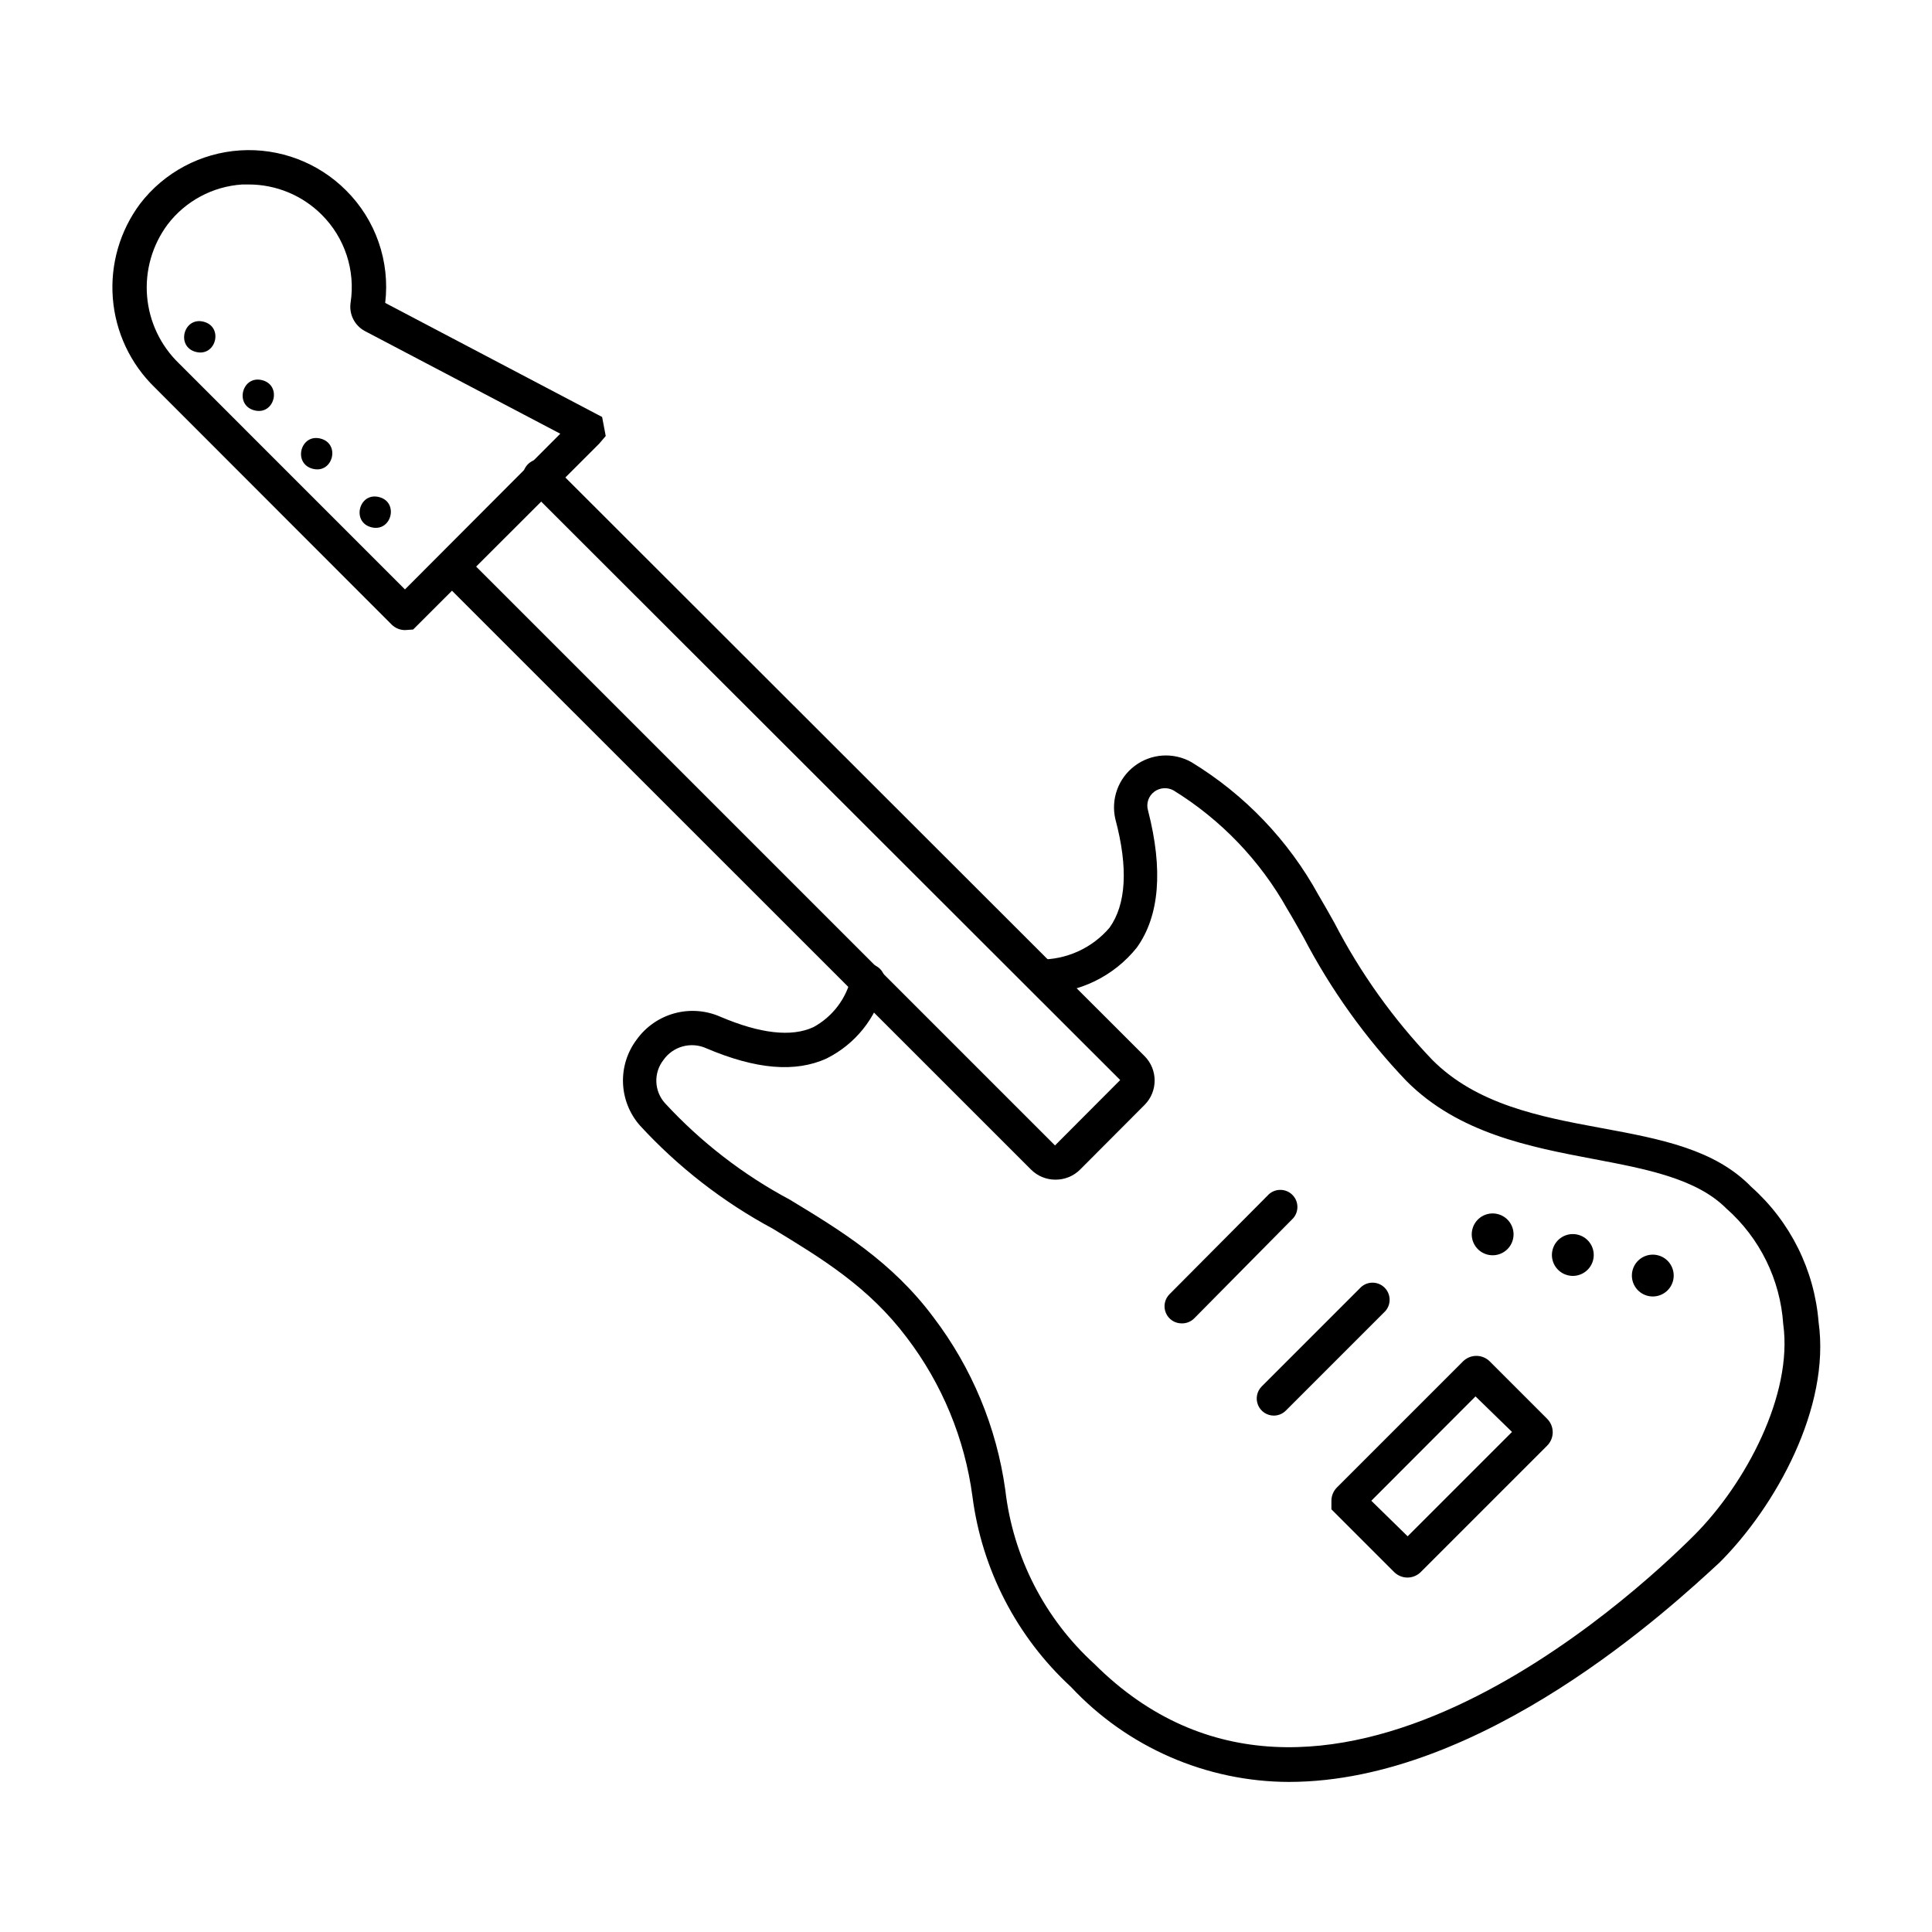
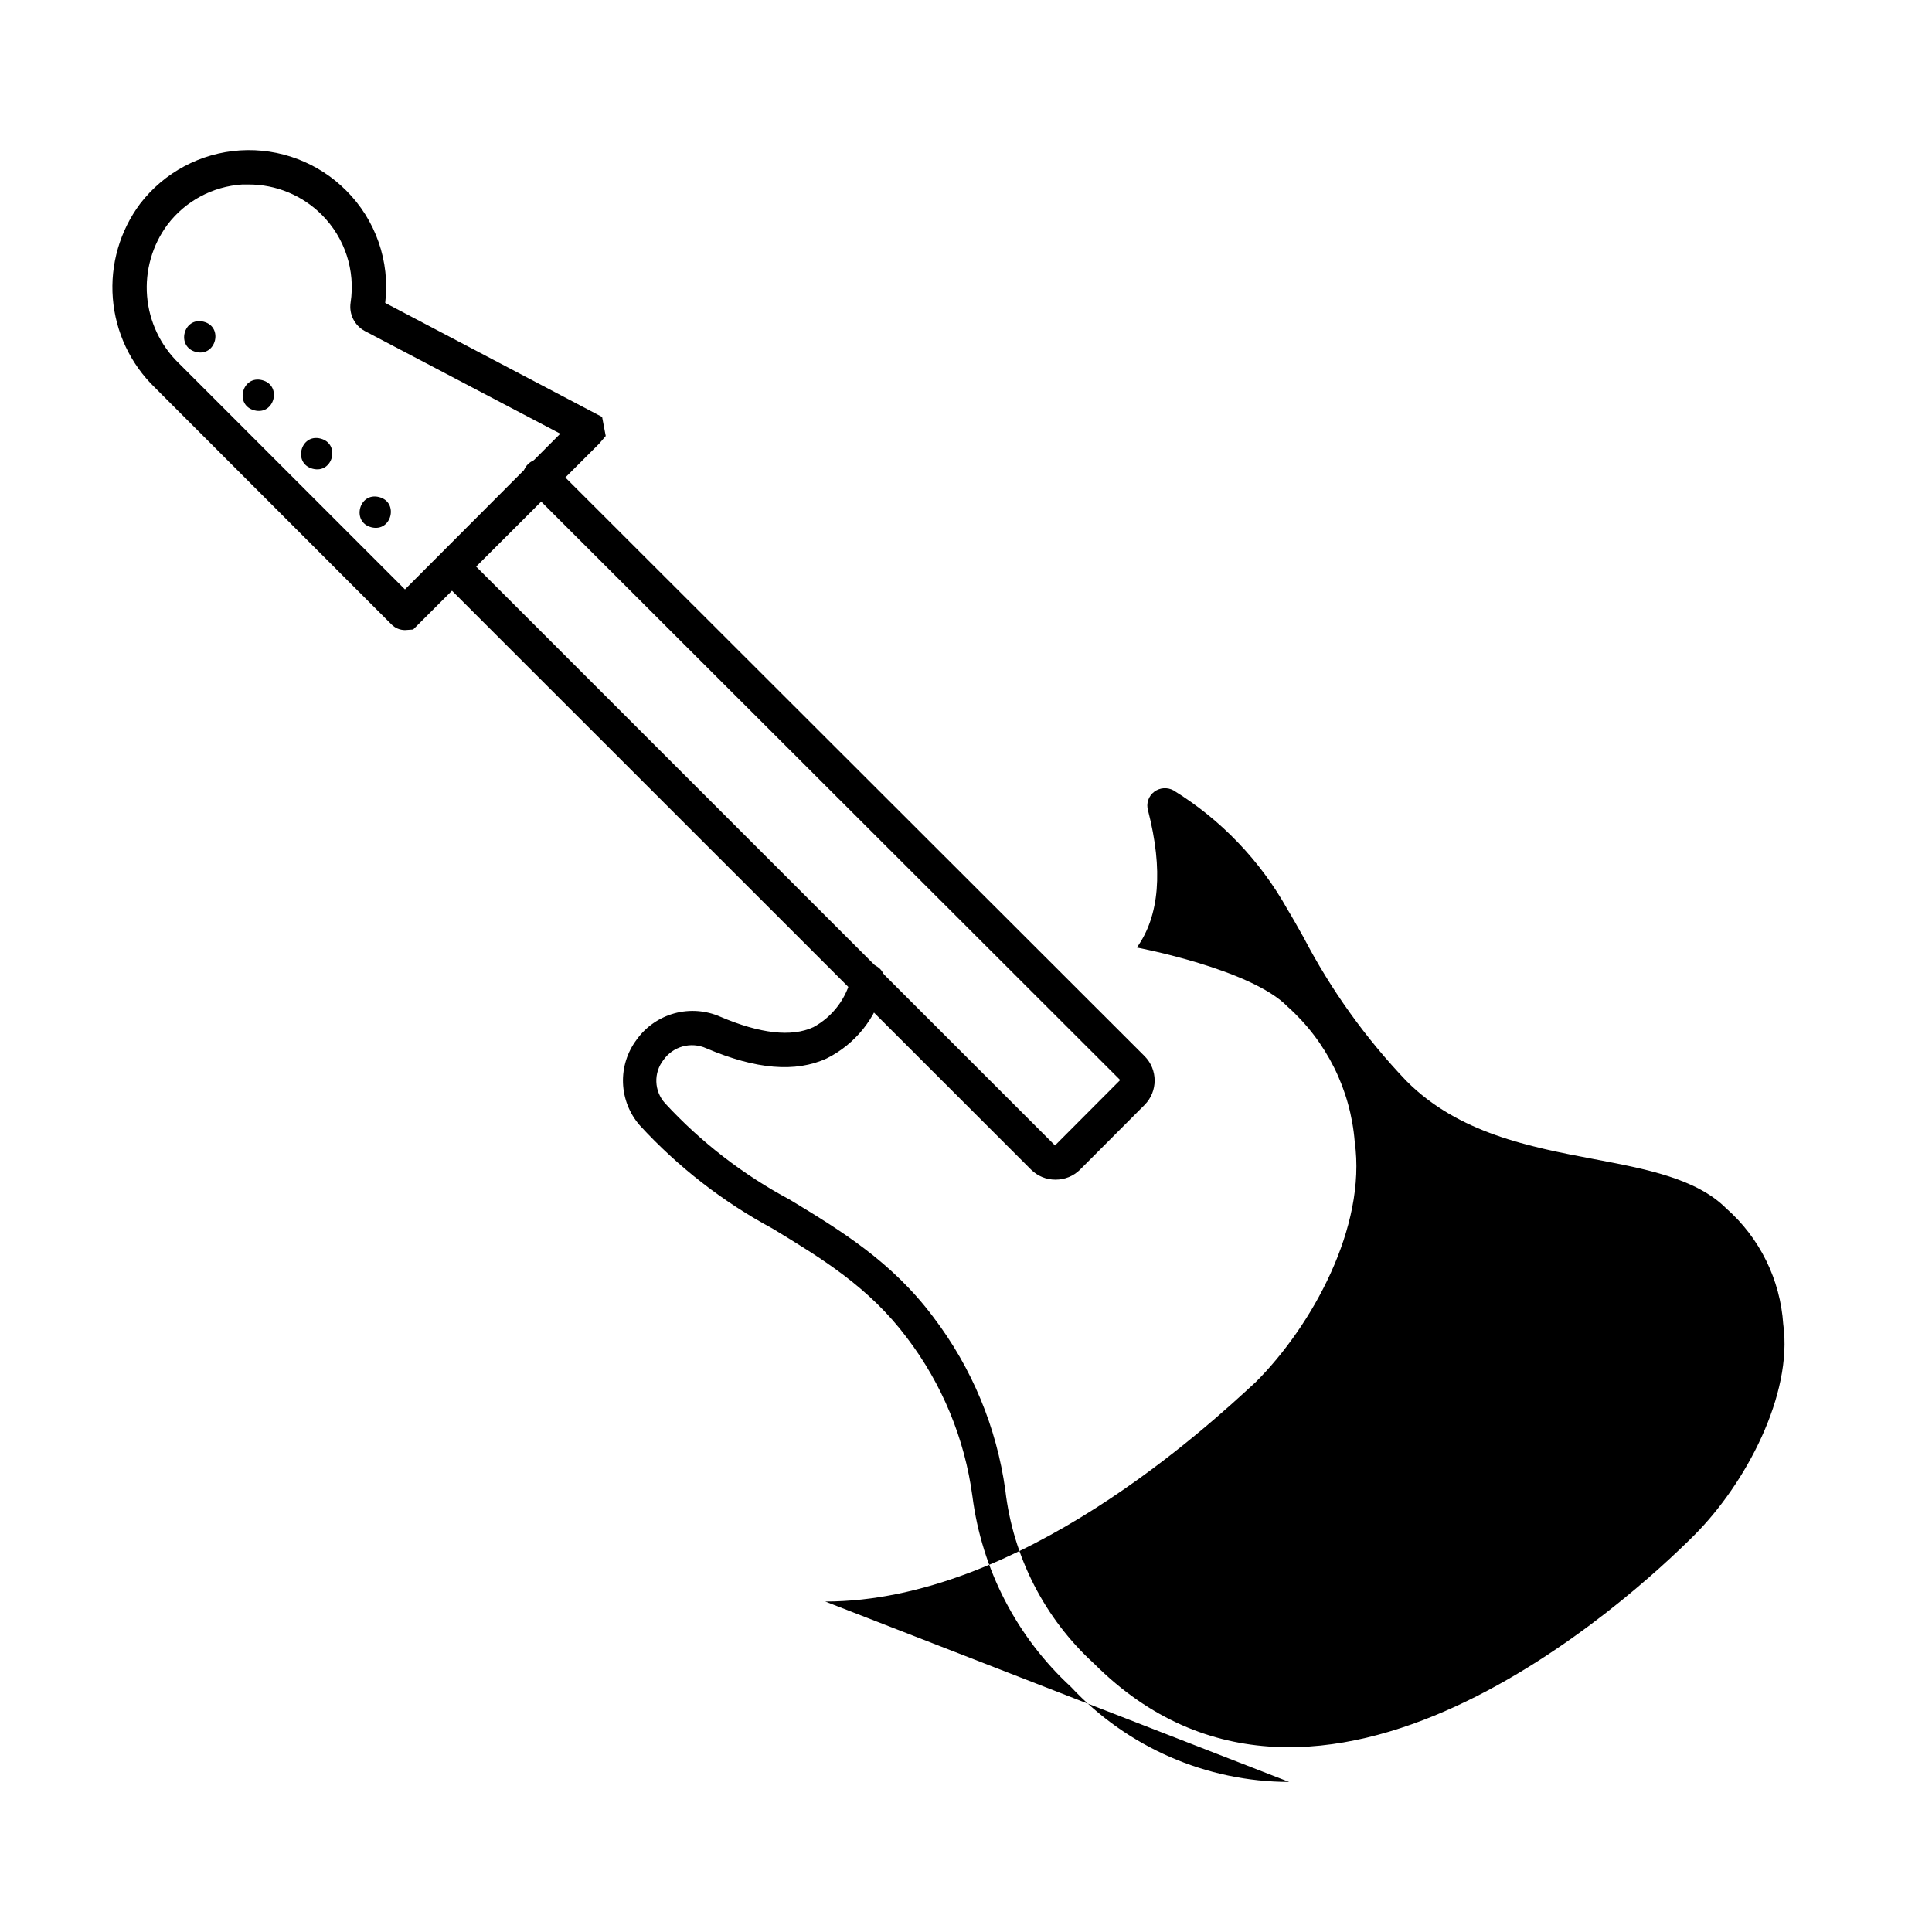
<svg xmlns="http://www.w3.org/2000/svg" fill="#000000" width="800px" height="800px" version="1.1" viewBox="144 144 512 512">
  <g>
-     <path d="m485.64 616.23c-21.93-0.043-42.867-9.164-57.836-25.191-14.359-13.238-23.598-31.109-26.098-50.48-2.043-15.297-8.035-29.793-17.383-42.07-10.078-13.402-22.418-20.906-35.52-28.867h0.004c-13.207-7.098-25.129-16.363-35.27-27.406-2.719-3.121-4.285-7.082-4.434-11.219-0.145-4.137 1.137-8.199 3.629-11.504 2.441-3.398 5.977-5.852 10.012-6.953 4.035-1.102 8.328-0.781 12.156 0.906 10.531 4.484 18.844 5.441 24.637 2.769v0.004c5.133-2.781 8.809-7.652 10.074-13.352 0.309-1.215 1.102-2.25 2.199-2.859 1.098-0.605 2.394-0.734 3.586-0.352 1.195 0.387 2.176 1.246 2.711 2.379 0.535 1.133 0.582 2.438 0.121 3.602-2.055 8.184-7.574 15.062-15.113 18.844-8.312 3.828-18.793 2.922-31.941-2.672-4.027-1.824-8.785-0.535-11.336 3.074-2.684 3.418-2.512 8.266 0.402 11.488 9.508 10.305 20.68 18.941 33.051 25.543 13.301 8.062 27.055 16.375 38.09 31.188l-0.004-0.004c10.18 13.375 16.738 29.148 19.043 45.797 2.039 17.668 10.395 34.008 23.531 46 59.5 59.449 142.88-17.887 159-34.008 13.703-13.703 26.199-37.332 23.629-55.922l-0.004-0.004c-0.777-11.836-6.211-22.887-15.113-30.73-7.91-7.91-21.16-10.43-35.266-13.098-16.727-3.176-35.668-6.801-49.422-20.605h-0.004c-10.871-11.379-20.082-24.234-27.355-38.191-1.461-2.57-2.82-5.039-4.231-7.356h-0.004c-7.219-12.918-17.625-23.777-30.227-31.539-1.609-0.859-3.566-0.723-5.039 0.355-1.566 1.152-2.234 3.176-1.664 5.035 4.031 15.668 3.023 27.91-2.973 36.273v0.004c-6.121 7.66-15.379 12.145-25.188 12.191-2.379 0.016-4.367-1.809-4.555-4.18-0.184-2.375 1.496-4.484 3.848-4.84 7.156 0.113 13.992-2.973 18.641-8.414 4.383-6.098 5.039-15.77 1.562-28.766-1.246-5.316 0.773-10.867 5.141-14.141 4.367-3.277 10.258-3.66 15.012-0.977 14.129 8.602 25.754 20.762 33.707 35.27 1.258 2.168 2.719 4.637 4.18 7.305 6.863 13.262 15.582 25.473 25.895 36.273 11.738 11.84 28.516 15.113 44.688 18.086s30.23 5.691 39.902 15.617v0.004c10.348 9.211 16.734 22.062 17.836 35.871 3.176 22.57-11.336 48.77-26.199 63.633-12.594 11.633-62.621 58.137-114.11 58.188z" />
+     <path d="m485.64 616.23c-21.93-0.043-42.867-9.164-57.836-25.191-14.359-13.238-23.598-31.109-26.098-50.48-2.043-15.297-8.035-29.793-17.383-42.07-10.078-13.402-22.418-20.906-35.52-28.867h0.004c-13.207-7.098-25.129-16.363-35.27-27.406-2.719-3.121-4.285-7.082-4.434-11.219-0.145-4.137 1.137-8.199 3.629-11.504 2.441-3.398 5.977-5.852 10.012-6.953 4.035-1.102 8.328-0.781 12.156 0.906 10.531 4.484 18.844 5.441 24.637 2.769v0.004c5.133-2.781 8.809-7.652 10.074-13.352 0.309-1.215 1.102-2.25 2.199-2.859 1.098-0.605 2.394-0.734 3.586-0.352 1.195 0.387 2.176 1.246 2.711 2.379 0.535 1.133 0.582 2.438 0.121 3.602-2.055 8.184-7.574 15.062-15.113 18.844-8.312 3.828-18.793 2.922-31.941-2.672-4.027-1.824-8.785-0.535-11.336 3.074-2.684 3.418-2.512 8.266 0.402 11.488 9.508 10.305 20.68 18.941 33.051 25.543 13.301 8.062 27.055 16.375 38.09 31.188l-0.004-0.004c10.18 13.375 16.738 29.148 19.043 45.797 2.039 17.668 10.395 34.008 23.531 46 59.5 59.449 142.88-17.887 159-34.008 13.703-13.703 26.199-37.332 23.629-55.922l-0.004-0.004c-0.777-11.836-6.211-22.887-15.113-30.73-7.91-7.91-21.16-10.43-35.266-13.098-16.727-3.176-35.668-6.801-49.422-20.605h-0.004c-10.871-11.379-20.082-24.234-27.355-38.191-1.461-2.57-2.82-5.039-4.231-7.356h-0.004c-7.219-12.918-17.625-23.777-30.227-31.539-1.609-0.859-3.566-0.723-5.039 0.355-1.566 1.152-2.234 3.176-1.664 5.035 4.031 15.668 3.023 27.91-2.973 36.273v0.004s30.23 5.691 39.902 15.617v0.004c10.348 9.211 16.734 22.062 17.836 35.871 3.176 22.57-11.336 48.77-26.199 63.633-12.594 11.633-62.621 58.137-114.11 58.188z" />
    <path d="m423.68 456.62c-2.418 0.004-4.738-0.957-6.445-2.668l-156.64-156.59c-1.57-1.797-1.484-4.504 0.207-6.191 1.688-1.688 4.394-1.777 6.191-0.207l156.59 156.59 17.281-17.332-156.74-156.58c-0.941-0.828-1.504-2.008-1.543-3.262-0.043-1.254 0.438-2.469 1.324-3.356 0.887-0.891 2.102-1.367 3.356-1.328 1.254 0.043 2.438 0.602 3.262 1.547l156.79 156.63c3.57 3.578 3.57 9.371 0 12.949l-17.078 17.129c-1.734 1.734-4.094 2.695-6.551 2.668z" />
-     <path d="m457.18 494.71c-1.844 0.016-3.516-1.09-4.223-2.793-0.707-1.707-0.312-3.668 1-4.965l26.348-26.5c1.797-1.574 4.508-1.484 6.195 0.203s1.777 4.398 0.203 6.195l-26.246 26.551c-0.871 0.859-2.051 1.332-3.277 1.309z" />
-     <path d="m481.62 519.15c-1.848 0.016-3.516-1.09-4.227-2.793-0.707-1.703-0.312-3.668 1-4.965l26.348-26.348h0.004c1.793-1.574 4.504-1.484 6.191 0.203s1.777 4.398 0.207 6.195l-26.348 26.348h-0.004c-0.836 0.855-1.977 1.344-3.172 1.359z" />
    <path d="m517.04 562.07c-1.34 0.008-2.629-0.52-3.578-1.461l-16.625-16.625v-2.269c0.004-1.344 0.547-2.633 1.512-3.574l33.301-33.301v-0.004c0.949-0.969 2.246-1.516 3.602-1.516 1.355 0 2.656 0.547 3.602 1.516l15.113 15.113v0.004c0.973 0.945 1.52 2.246 1.52 3.602 0 1.355-0.547 2.652-1.52 3.602l-33.301 33.301c-0.938 1.012-2.246 1.594-3.625 1.613zm2.82-7.91m-12.445-12.445 9.625 9.422 27.66-27.66-9.676-9.418z" />
    <path d="m562.2 471.22c2.961 0.762 4.746 3.785 3.984 6.746-0.766 2.965-3.789 4.75-6.75 3.984-2.965-0.762-4.75-3.785-3.984-6.75 0.762-2.961 3.785-4.746 6.75-3.981" />
    <path d="m583.39 476.67c2.965 0.762 4.746 3.785 3.984 6.75-0.766 2.965-3.785 4.746-6.75 3.984-2.965-0.766-4.746-3.789-3.984-6.75 0.766-2.965 3.785-4.75 6.75-3.984" />
    <path d="m540.95 465.75c2.965 0.762 4.746 3.785 3.984 6.75-0.766 2.965-3.785 4.746-6.75 3.984-2.965-0.766-4.746-3.789-3.984-6.75 0.766-2.965 3.785-4.75 6.75-3.984" />
    <path d="m251.32 310.98c-1.32-0.008-2.59-0.531-3.527-1.461l-62.773-62.828c-6.453-6.262-10.406-14.66-11.117-23.625-0.715-8.965 1.859-17.883 7.238-25.09 6.383-8.301 16.035-13.445 26.48-14.121 10.449-0.672 20.68 3.188 28.082 10.594 7.863 7.812 11.691 18.816 10.379 29.824l57.484 30.23 0.957 5.039-1.762 2.066-49.273 49.219zm-2.922-7.859m-38.492-110.23h-1.715 0.004c-7.828 0.504-15.055 4.383-19.801 10.629-4.047 5.453-5.973 12.191-5.418 18.961 0.559 6.766 3.559 13.102 8.441 17.816l59.902 59.906 41.16-41.262-51.789-27.207c-2.719-1.457-4.231-4.457-3.781-7.508 1.316-8.551-1.527-17.219-7.656-23.324-5.133-5.133-12.09-8.012-19.348-8.012z" />
    <path d="m197.97 229.26c5.336 1.375 3.273 9.375-2.062 8-5.332-1.375-3.269-9.375 2.062-8" />
    <path d="m213.48 244.75c5.332 1.375 3.273 9.375-2.062 8-5.332-1.375-3.273-9.375 2.062-8" />
    <path d="m228.95 260.23c5.336 1.375 3.273 9.379-2.062 8.004-5.332-1.375-3.269-9.379 2.062-8.004" />
    <path d="m244.47 275.73c5.332 1.375 3.273 9.375-2.062 8-5.332-1.375-3.273-9.375 2.062-8" />
  </g>
</svg>